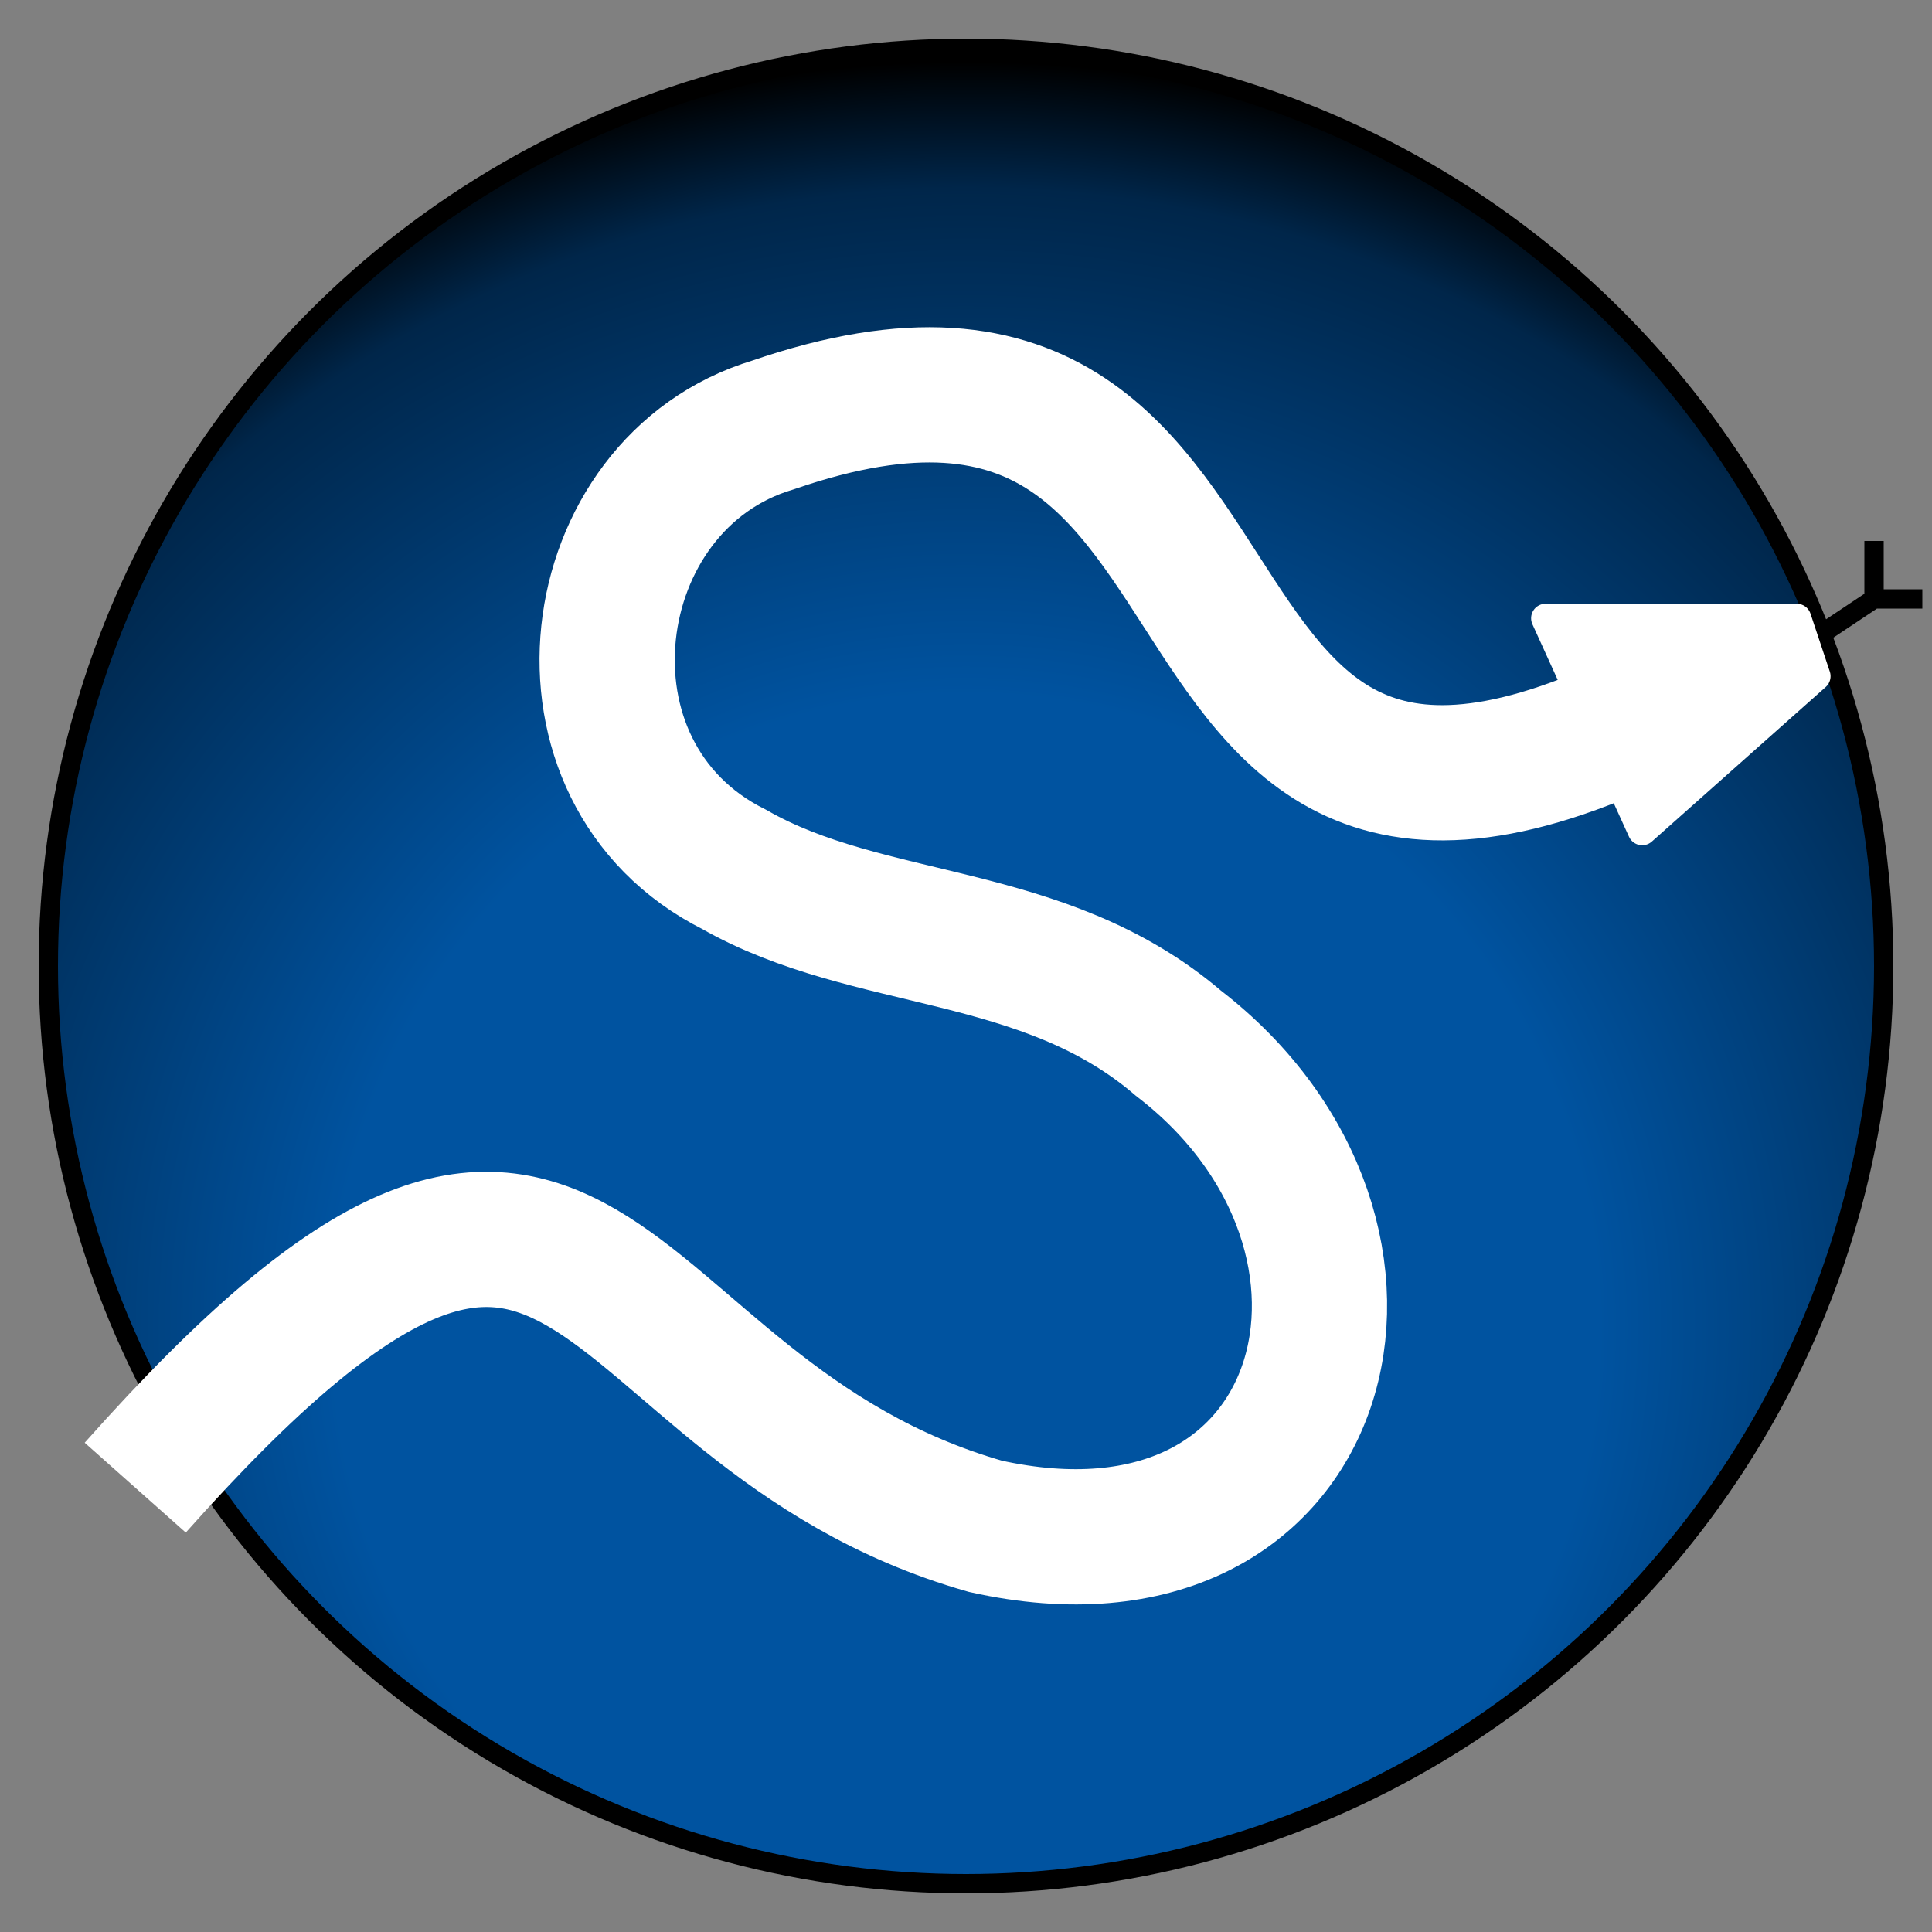
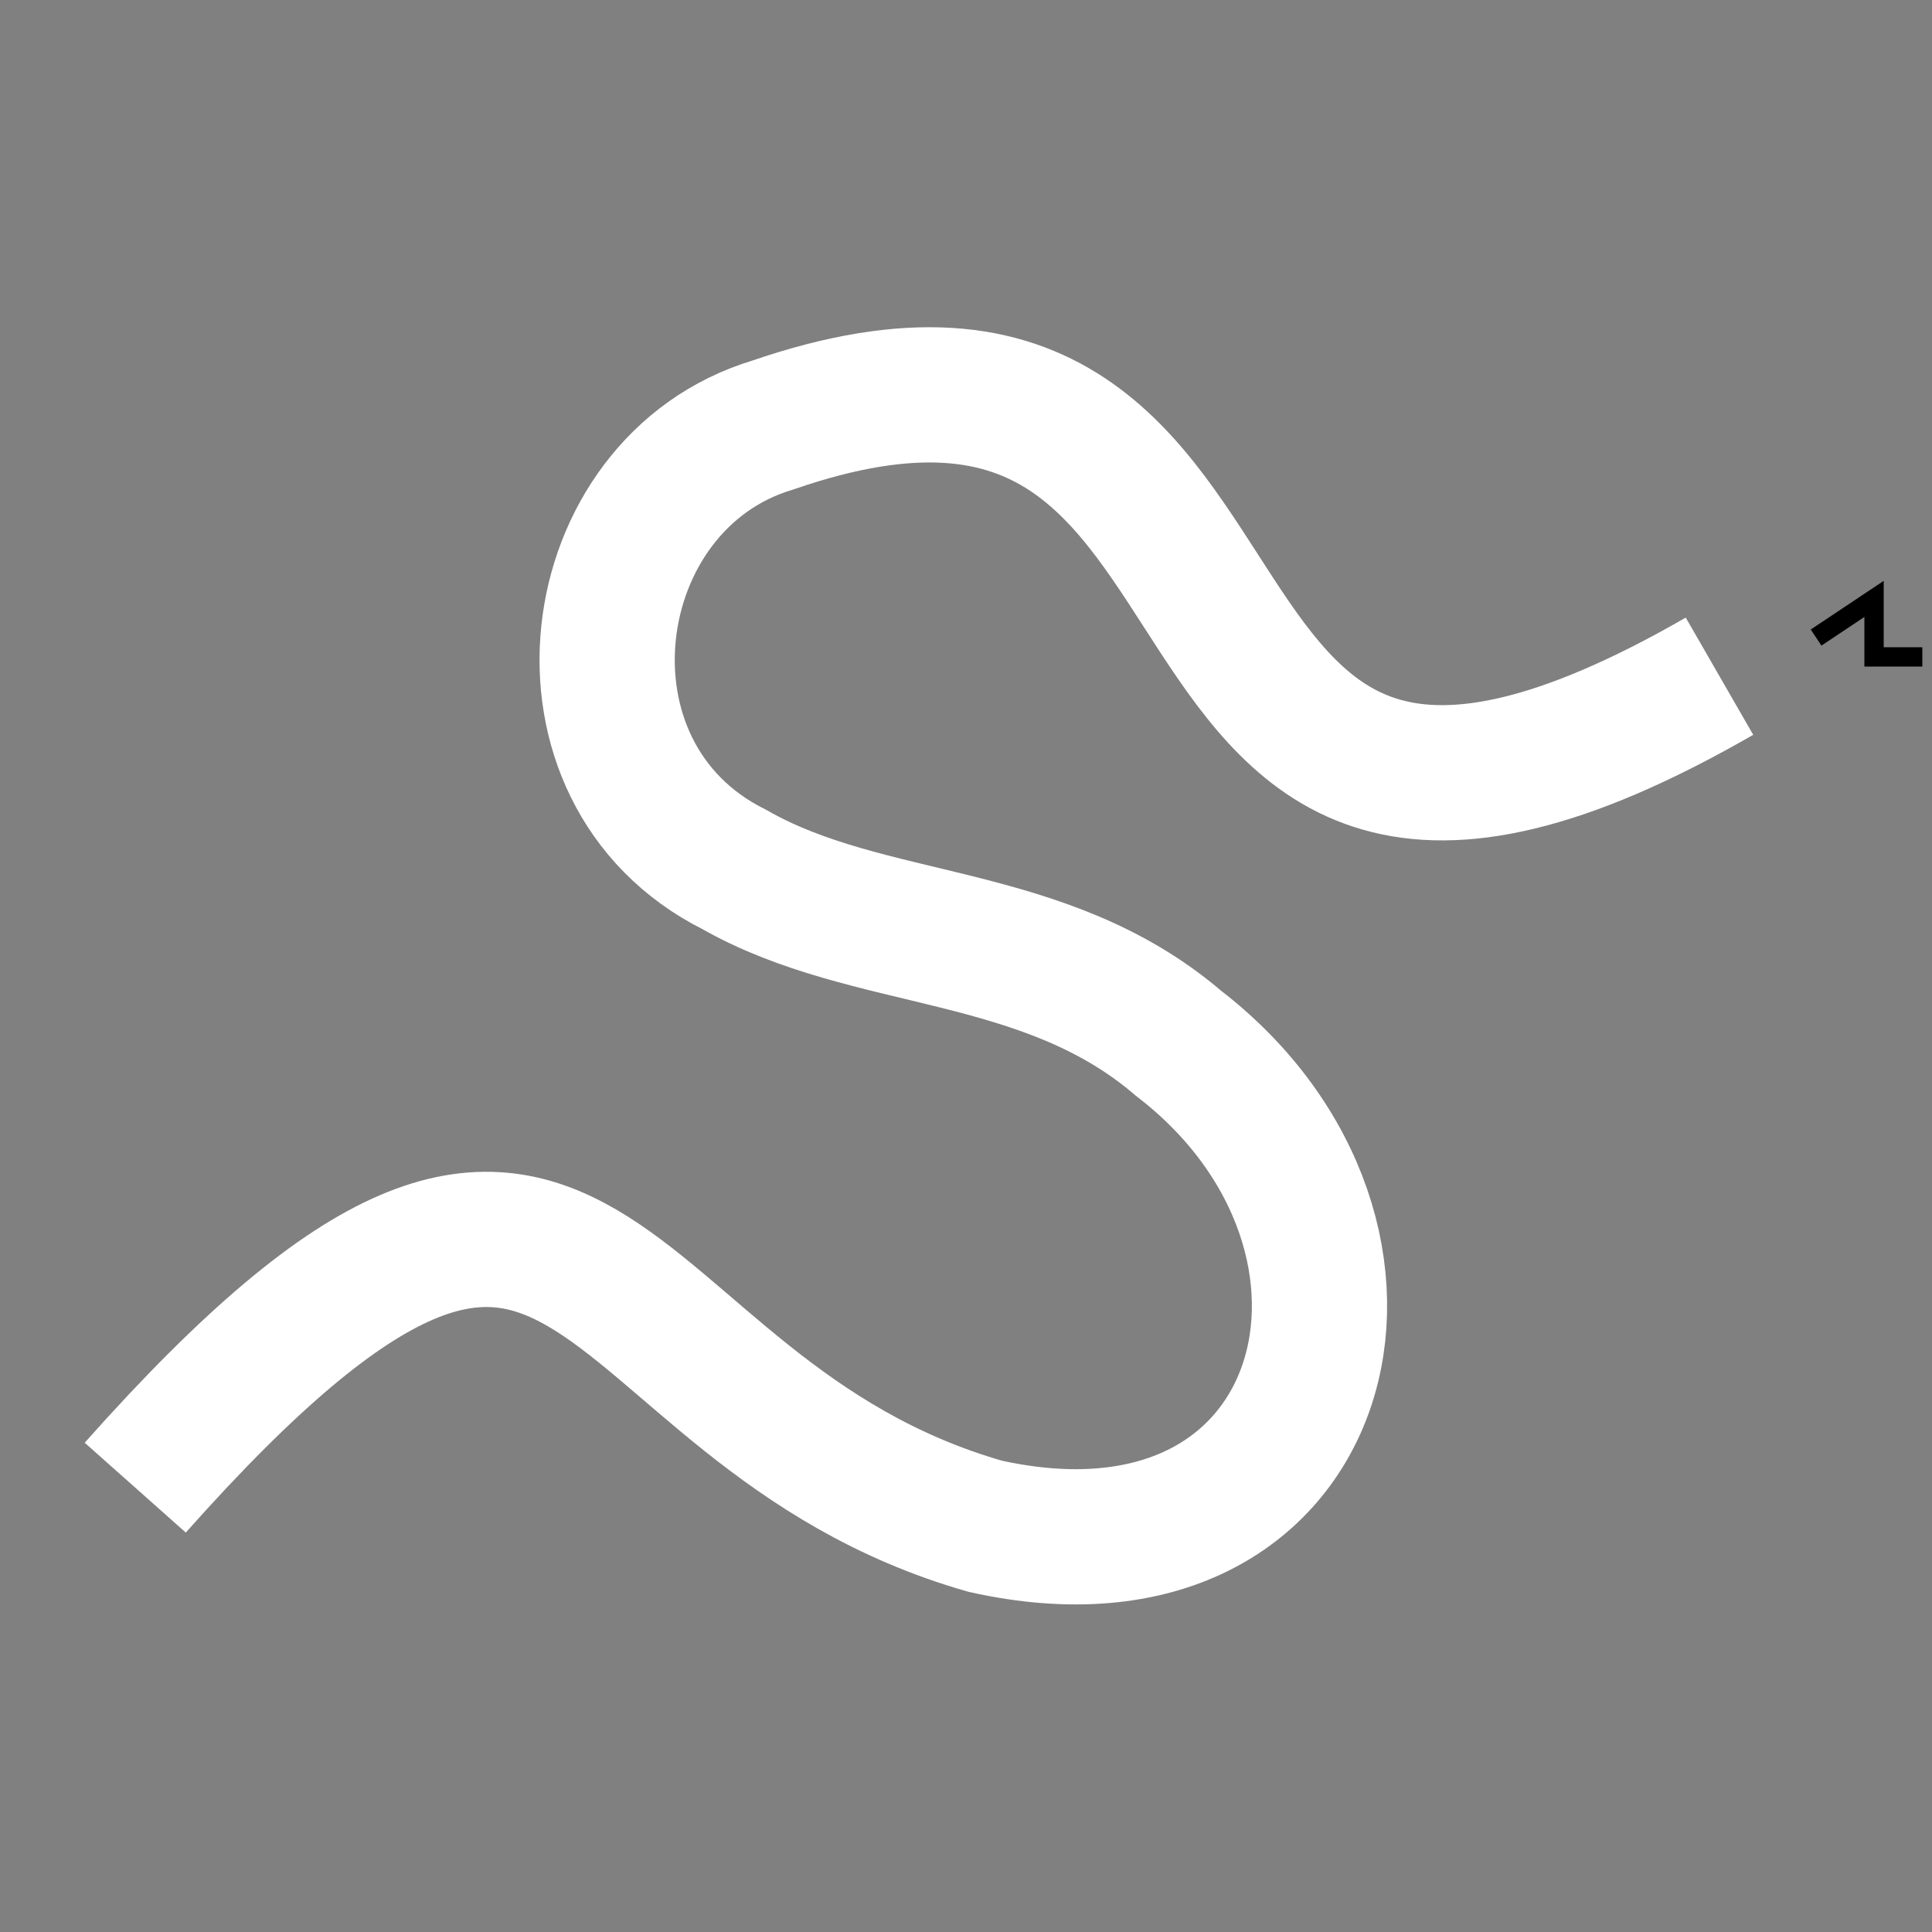
<svg xmlns="http://www.w3.org/2000/svg" viewBox="0 0 100 100">
  <rect x="0" y="0" width="100" height="100" fill="#808080" stroke="none" />
  <defs>
    <radialGradient id="a" cx="50%" cy="70%" r="70%">
      <stop offset="0" stop-color="#0053A0" />
      <stop offset=".5" stop-color="#0053A0" />
      <stop offset=".9" stop-color="#00264a" />
      <stop offset="1" />
    </radialGradient>
  </defs>
-   <path d="m94 33 3-2m0-3v3h2.5" fill="none" stroke="#000" />
-   <circle cx="50" cy="50" fill="url(#a)" r="47.5" stroke="#000" />
+   <path d="m94 33 3-2v3h2.5" fill="none" stroke="#000" />
  <path d="M7 77c24-27 23-4 44 2 18 4 23-15 10-25-7-6-16-5-23-9-10-5-8-20 2-23 29-10 16 32 49 13" fill="none" stroke="#fff" stroke-width="7" />
-   <path d="m80 32 5 11 9-8-1-3z" fill="#fff" stroke="#fff" stroke-linejoin="round" stroke-width="1.5" />
</svg>